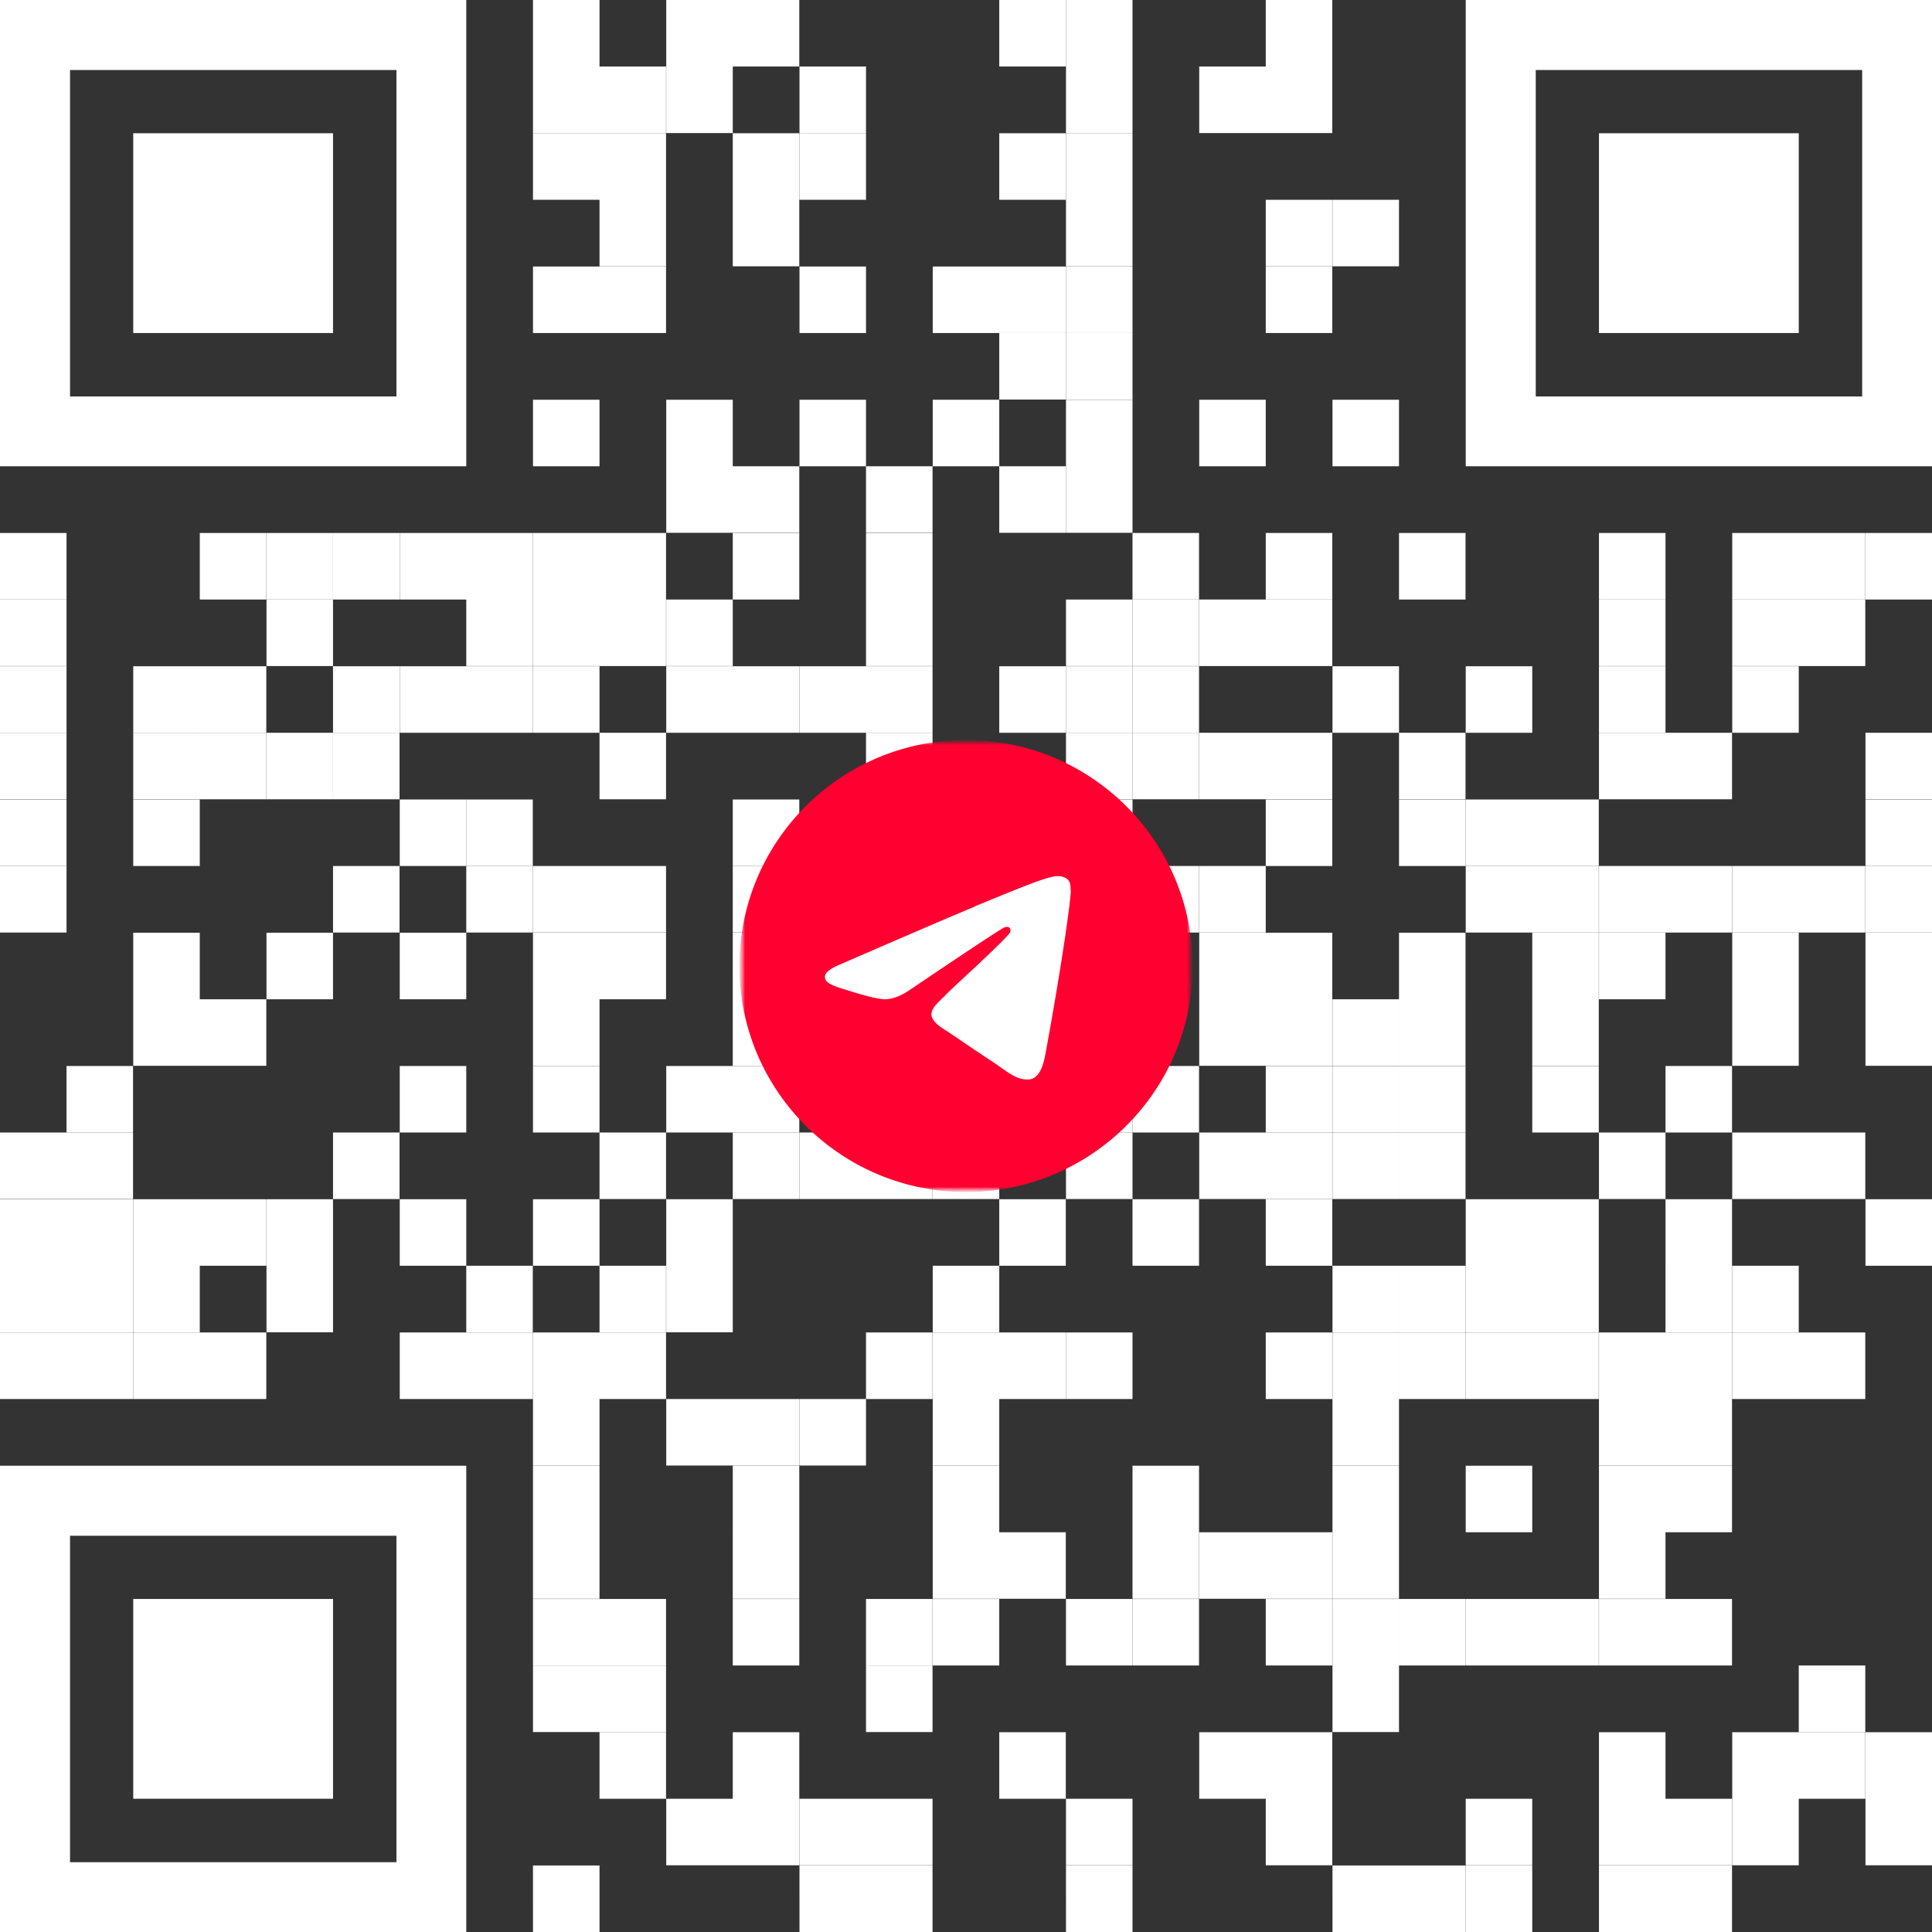
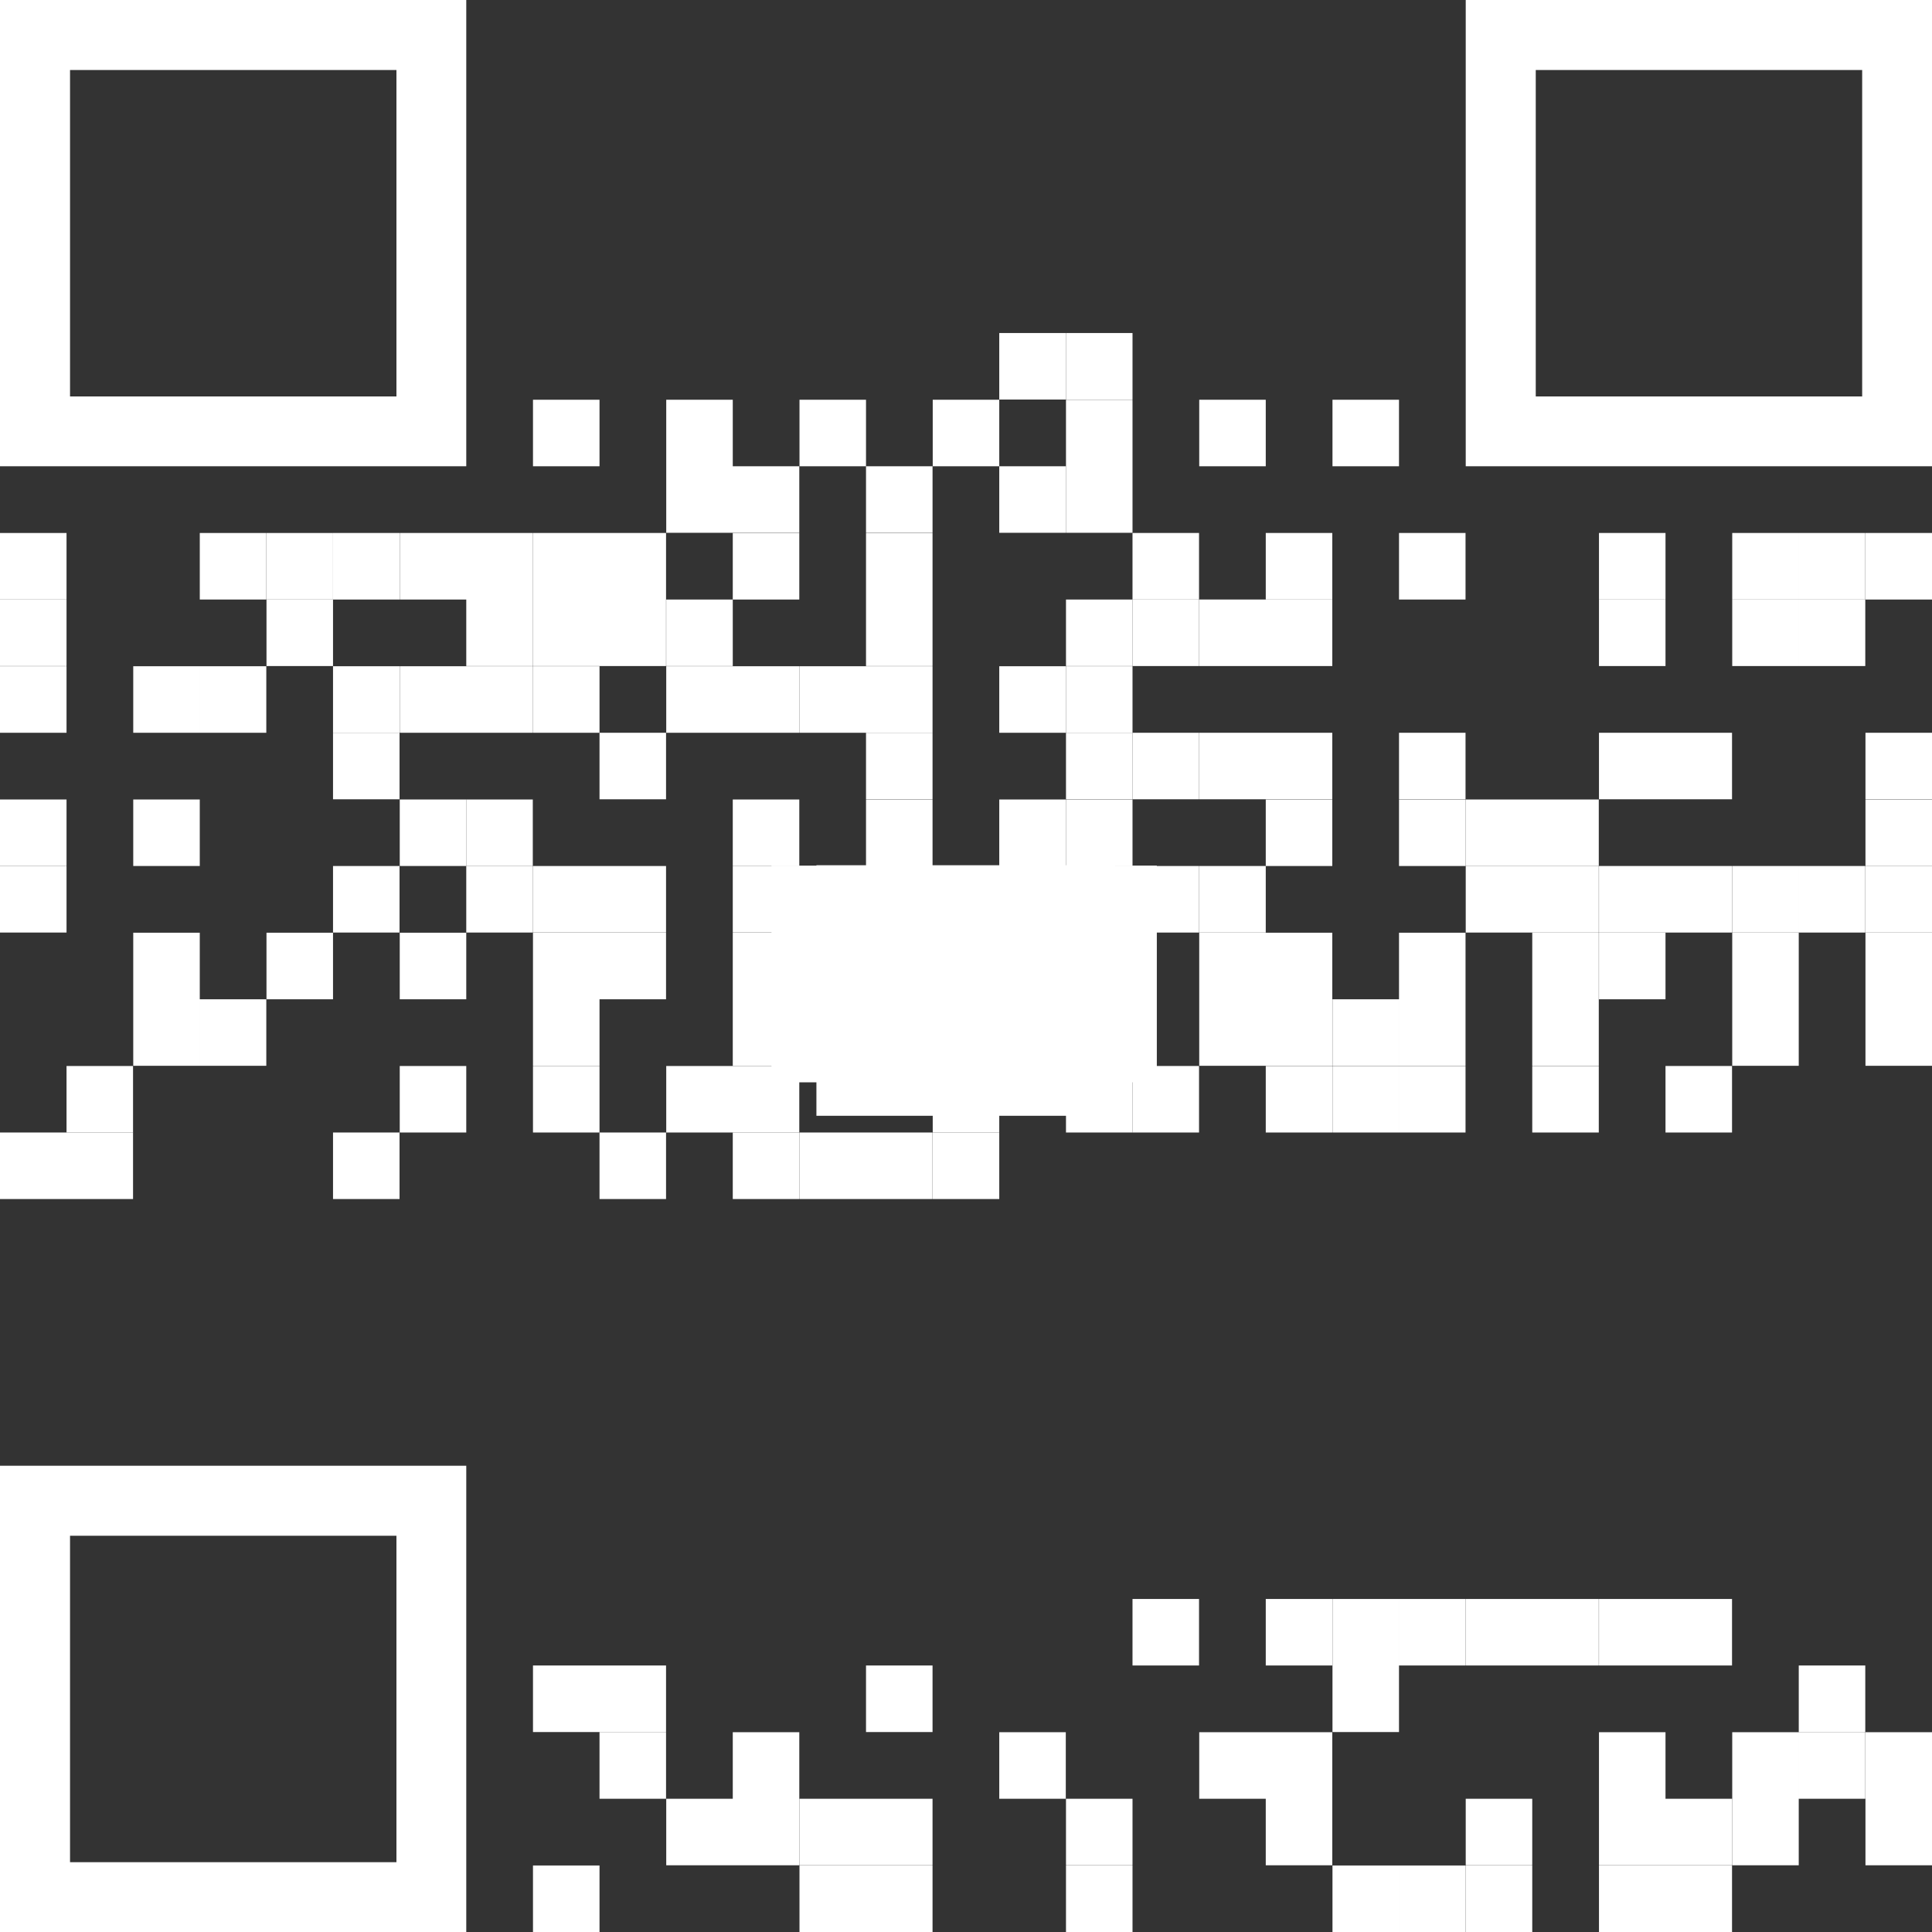
<svg xmlns="http://www.w3.org/2000/svg" width="271" height="271" fill="none">
  <rect width="100%" height="100%" fill="#333333" stroke="none" />
  <g clip-path="url(#a)">
-     <path d="M84.094 0h-9.332v9.332h9.332V0Zm18.691 0h-9.332v9.332h9.332V0Zm9.331 0h-9.331v9.332h9.331V0Zm37.382 0h-9.332v9.332h9.332V0Zm9.359 0h-9.332v9.332h9.332V0Zm28.022 0h-9.332v9.332h9.332V0ZM84.094 9.332h-9.332v9.331h9.332V9.332Zm9.332 0h-9.332v9.331h9.332V9.332Zm9.359 0h-9.332v9.331h9.332V9.332Zm18.69 0h-9.331v9.331h9.331V9.332Zm37.382 0h-9.332v9.331h9.332V9.332Zm18.69 0h-9.332v9.331h9.332V9.332Zm9.332 0h-9.332v9.331h9.332V9.332ZM84.094 18.69h-9.332v9.332h9.332V18.69Zm9.332 0h-9.332v9.332h9.332V18.69Zm18.69 0h-9.331v9.332h9.331V18.69Zm9.359 0h-9.331v9.332h9.331V18.69Zm28.023 0h-9.332v9.332h9.332V18.69Zm9.359 0h-9.332v9.332h9.332V18.69Zm-65.431 9.333h-9.332v9.331h9.332v-9.331Zm18.69 0h-9.331v9.331h9.331v-9.331Zm46.741 0h-9.332v9.331h9.332v-9.331Zm28.022 0h-9.332v9.331h9.332v-9.331Zm9.358 0h-9.331v9.331h9.331v-9.331ZM84.094 37.381h-9.332v9.332h9.332v-9.332Zm9.332 0h-9.332v9.332h9.332v-9.332Zm28.049 0h-9.331v9.332h9.331v-9.332Zm18.691 0h-9.332v9.332h9.332v-9.332Zm9.332 0h-9.332v9.332h9.332v-9.332Zm9.359 0h-9.332v9.332h9.332v-9.332Zm28.022 0h-9.332v9.332h9.332v-9.332Z" fill="#fff" />
    <path d="M149.498 46.713h-9.332v9.331h9.332v-9.331Zm9.359 0h-9.332v9.331h9.332v-9.331Zm-74.763 9.359h-9.332v9.331h9.332v-9.331Zm18.691 0h-9.332v9.331h9.332v-9.331Zm18.69 0h-9.331v9.331h9.331v-9.331Zm18.691 0h-9.332v9.331h9.332v-9.331Zm18.691 0h-9.332v9.331h9.332v-9.331Zm18.69 0h-9.332v9.331h9.332v-9.331Zm18.69 0h-9.331v9.331h9.331v-9.331Zm-93.452 9.331h-9.332v9.332h9.332v-9.332Zm9.331 0h-9.331v9.332h9.331v-9.332Zm18.691 0h-9.332v9.332h9.332v-9.332Zm18.691 0h-9.332v9.332h9.332v-9.332Zm9.359 0h-9.332v9.332h9.332v-9.332ZM9.332 74.762H0v9.332h9.332v-9.332Zm28.022 0h-9.331v9.332h9.331v-9.332Zm9.359 0h-9.332v9.332h9.332v-9.332Z" fill="#fff" />
    <path d="M56.044 74.762h-9.331v9.332h9.331v-9.332Zm9.359 0h-9.331v9.332h9.331v-9.332Zm9.332 0h-9.332v9.332h9.332v-9.332Zm9.359 0h-9.332v9.332h9.332v-9.332Zm9.332 0h-9.332v9.332h9.332v-9.332Zm18.69 0h-9.331v9.332h9.331v-9.332Zm18.691 0h-9.332v9.332h9.332v-9.332Zm37.381 0h-9.332v9.332h9.332v-9.332Zm18.691 0h-9.332v9.332h9.332v-9.332Zm18.69 0h-9.331v9.332h9.331v-9.332Zm28.05 0h-9.332v9.332h9.332v-9.332Zm18.69 0h-9.331v9.332h9.331v-9.332Zm9.332 0h-9.331v9.332h9.331v-9.332Zm9.359 0h-9.332v9.332H271v-9.332ZM9.332 84.094H0v9.332h9.332v-9.332Zm37.381 0h-9.332v9.332h9.332v-9.332Zm28.022 0h-9.332v9.332h9.332v-9.332Zm9.359 0h-9.332v9.332h9.332v-9.332Zm9.332 0h-9.332v9.332h9.332v-9.332Zm9.359 0h-9.332v9.332h9.332v-9.332Zm28.022 0h-9.332v9.332h9.332v-9.332Zm28.05 0h-9.332v9.332h9.332v-9.332Z" fill="#fff" />
    <path d="M168.188 84.094h-9.332v9.332h9.332v-9.332Zm9.359 0h-9.332v9.332h9.332v-9.332Zm9.332 0h-9.332v9.332h9.332v-9.332Zm46.74 0h-9.332v9.332h9.332v-9.332Zm18.69 0h-9.331v9.332h9.331v-9.332Zm9.332 0h-9.331v9.332h9.331v-9.332ZM9.332 93.453H0v9.332h9.332v-9.332Zm18.69 0H18.69v9.332h9.332v-9.332Zm9.332 0h-9.331v9.332h9.331v-9.332Zm18.69 0h-9.331v9.332h9.331v-9.332Zm9.359 0h-9.331v9.332h9.331v-9.332Zm9.332 0h-9.332v9.332h9.332v-9.332Zm9.359 0h-9.332v9.332h9.332v-9.332Zm18.691 0h-9.332v9.332h9.332v-9.332Zm9.331 0h-9.331v9.332h9.331v-9.332Zm9.359 0h-9.331v9.332h9.331v-9.332Zm9.332 0h-9.332v9.332h9.332v-9.332Zm18.691 0h-9.332v9.332h9.332v-9.332Zm9.359 0h-9.332v9.332h9.332v-9.332Z" fill="#fff" />
-     <path d="M168.188 93.453h-9.332v9.332h9.332v-9.332Zm28.049 0h-9.331v9.332h9.331v-9.332Zm18.691 0h-9.331v9.332h9.331v-9.332Zm18.691 0h-9.332v9.332h9.332v-9.332Zm18.69 0h-9.331v9.332h9.331v-9.332ZM9.332 102.785H0v9.331h9.332v-9.331Zm18.69 0H18.69v9.331h9.332v-9.331Zm9.332 0h-9.331v9.331h9.331v-9.331Zm9.359 0h-9.332v9.331h9.332v-9.331Z" fill="#fff" />
    <path d="M56.044 102.785h-9.331v9.331h9.331v-9.331Zm37.382 0h-9.332v9.331h9.332v-9.331Zm37.381 0h-9.332v9.331h9.332v-9.331Zm28.05 0h-9.332v9.331h9.332v-9.331Z" fill="#fff" />
    <path d="M168.188 102.785h-9.332v9.331h9.332v-9.331Zm9.359 0h-9.332v9.331h9.332v-9.331Zm9.332 0h-9.332v9.331h9.332v-9.331Zm18.69 0h-9.331v9.331h9.331v-9.331Zm28.05 0h-9.332v9.331h9.332v-9.331Zm9.331 0h-9.331v9.331h9.331v-9.331Zm28.05 0h-9.332v9.331H271v-9.331ZM9.332 112.144H0v9.331h9.332v-9.331Zm18.69 0H18.69v9.331h9.332v-9.331Zm37.381 0h-9.331v9.331h9.331v-9.331Z" fill="#fff" />
    <path d="M74.735 112.144h-9.332v9.331h9.332v-9.331Zm37.381 0h-9.331v9.331h9.331v-9.331Zm18.691 0h-9.332v9.331h9.332v-9.331Zm18.691 0h-9.332v9.331h9.332v-9.331Zm9.359 0h-9.332v9.331h9.332v-9.331Zm28.022 0h-9.332v9.331h9.332v-9.331Zm18.69 0h-9.331v9.331h9.331v-9.331Zm9.359 0h-9.331v9.331h9.331v-9.331Zm9.332 0h-9.332v9.331h9.332v-9.331Zm46.74 0h-9.332v9.331H271v-9.331ZM9.332 121.475H0v9.332h9.332v-9.332Zm46.712 0h-9.331v9.332h9.331v-9.332Z" fill="#fff" />
    <path d="M74.735 121.475h-9.332v9.332h9.332v-9.332Zm9.359 0h-9.332v9.332h9.332v-9.332Zm9.332 0h-9.332v9.332h9.332v-9.332Zm18.69 0h-9.331v9.332h9.331v-9.332Zm18.691 0h-9.332v9.332h9.332v-9.332Zm9.359 0h-9.332v9.332h9.332v-9.332Zm18.691 0h-9.332v9.332h9.332v-9.332Z" fill="#fff" />
    <path d="M168.188 121.475h-9.332v9.332h9.332v-9.332Zm9.359 0h-9.332v9.332h9.332v-9.332Zm37.381 0h-9.331v9.332h9.331v-9.332Zm9.332 0h-9.332v9.332h9.332v-9.332Zm9.359 0h-9.332v9.332h9.332v-9.332Zm9.331 0h-9.331v9.332h9.331v-9.332Zm9.359 0h-9.331v9.332h9.331v-9.332Zm9.332 0h-9.331v9.332h9.331v-9.332Zm9.359 0h-9.332v9.332H271v-9.332Zm-242.978 9.359H18.69v9.332h9.332v-9.332Zm18.691 0h-9.332v9.332h9.332v-9.332Zm18.69 0h-9.331v9.332h9.331v-9.332Zm18.691 0h-9.332v9.332h9.332v-9.332Zm9.332 0h-9.332v9.332h9.332v-9.332Zm18.69 0h-9.331v9.332h9.331v-9.332Zm18.691 0h-9.332v9.332h9.332v-9.332Zm28.05 0h-9.332v9.332h9.332v-9.332Zm18.69 0h-9.332v9.332h9.332v-9.332Zm9.332 0h-9.332v9.332h9.332v-9.332Zm18.69 0h-9.331v9.332h9.331v-9.332Zm18.691 0h-9.332v9.332h9.332v-9.332Zm9.359 0h-9.332v9.332h9.332v-9.332Zm18.69 0h-9.331v9.332h9.331v-9.332Zm18.691 0h-9.332v9.332H271v-9.332Zm-242.978 9.332H18.69v9.332h9.332v-9.332Zm9.332 0h-9.331v9.332h9.331v-9.332Zm46.74 0h-9.332v9.332h9.332v-9.332Zm28.022 0h-9.331v9.332h9.331v-9.332Zm37.382 0h-9.332v9.332h9.332v-9.332Zm28.049 0h-9.332v9.332h9.332v-9.332Zm9.332 0h-9.332v9.332h9.332v-9.332Zm9.358 0h-9.331v9.332h9.331v-9.332Zm9.332 0h-9.331v9.332h9.331v-9.332Zm18.691 0h-9.332v9.332h9.332v-9.332Zm28.049 0h-9.331v9.332h9.331v-9.332Zm18.691 0h-9.332v9.332H271v-9.332Zm-252.337 9.359H9.332v9.332h9.331v-9.332Zm46.74 0h-9.331v9.332h9.331v-9.332Zm18.691 0h-9.332v9.332h9.332v-9.332Zm18.691 0h-9.332v9.332h9.332v-9.332Zm9.331 0h-9.331v9.332h9.331v-9.332Zm28.05 0h-9.332v9.332h9.332v-9.332Zm18.691 0h-9.332v9.332h9.332v-9.332Z" fill="#fff" />
    <path d="M168.188 149.525h-9.332v9.332h9.332v-9.332Zm18.691 0h-9.332v9.332h9.332v-9.332Zm9.358 0h-9.331v9.332h9.331v-9.332Zm9.332 0h-9.331v9.332h9.331v-9.332Zm18.691 0h-9.332v9.332h9.332v-9.332Zm18.69 0h-9.331v9.332h9.331v-9.332ZM9.332 158.856H0v9.332h9.332v-9.332Zm9.331 0H9.332v9.332h9.331v-9.332Zm37.381 0h-9.331v9.332h9.331v-9.332Zm37.382 0h-9.332v9.332h9.332v-9.332Zm18.69 0h-9.331v9.332h9.331v-9.332Zm9.359 0h-9.331v9.332h9.331v-9.332Zm9.332 0h-9.332v9.332h9.332v-9.332Zm9.359 0h-9.332v9.332h9.332v-9.332Z" fill="#fff" />
-     <path d="M158.857 158.856h-9.332v9.332h9.332v-9.332Zm18.69 0h-9.332v9.332h9.332v-9.332Zm9.332 0h-9.332v9.332h9.332v-9.332Zm9.358 0h-9.331v9.332h9.331v-9.332Zm9.332 0h-9.331v9.332h9.331v-9.332Zm28.05 0h-9.332v9.332h9.332v-9.332Zm18.69 0h-9.331v9.332h9.331v-9.332Zm9.332 0h-9.331v9.332h9.331v-9.332ZM9.332 168.215H0v9.332h9.332v-9.332Zm9.331 0H9.332v9.332h9.331v-9.332Zm9.359 0H18.69v9.332h9.332v-9.332Zm9.332 0h-9.331v9.332h9.331v-9.332Zm9.359 0h-9.332v9.332h9.332v-9.332Zm18.69 0h-9.331v9.332h9.331v-9.332Zm18.691 0h-9.332v9.332h9.332v-9.332Zm18.691 0h-9.332v9.332h9.332v-9.332Zm46.713 0h-9.332v9.332h9.332v-9.332Zm18.69 0h-9.332v9.332h9.332v-9.332Zm18.691 0h-9.332v9.332h9.332v-9.332Zm28.049 0h-9.331v9.332h9.331v-9.332Zm9.332 0h-9.332v9.332h9.332v-9.332Zm18.69 0h-9.331v9.332h9.331v-9.332Zm28.05 0h-9.332v9.332H271v-9.332ZM9.332 177.547H0v9.332h9.332v-9.332Zm9.331 0H9.332v9.332h9.331v-9.332Zm9.359 0H18.69v9.332h9.332v-9.332Zm18.691 0h-9.332v9.332h9.332v-9.332Zm28.022 0h-9.332v9.332h9.332v-9.332Zm18.691 0h-9.332v9.332h9.332v-9.332Zm9.359 0h-9.332v9.332h9.332v-9.332Zm37.381 0h-9.332v9.332h9.332v-9.332Zm56.071 0h-9.331v9.332h9.331v-9.332Zm9.332 0h-9.331v9.332h9.331v-9.332Zm9.359 0h-9.331v9.332h9.331v-9.332Zm9.332 0h-9.332v9.332h9.332v-9.332Zm18.69 0h-9.331v9.332h9.331v-9.332Zm9.359 0h-9.331v9.332h9.331v-9.332ZM9.332 186.906H0v9.331h9.332v-9.331Zm9.331 0H9.332v9.331h9.331v-9.331Zm9.359 0H18.69v9.331h9.332v-9.331Zm9.332 0h-9.331v9.331h9.331v-9.331Zm28.049 0h-9.331v9.331h9.331v-9.331Zm9.332 0h-9.332v9.331h9.332v-9.331Zm9.359 0h-9.332v9.331h9.332v-9.331Zm9.332 0h-9.332v9.331h9.332v-9.331Zm37.381 0h-9.332v9.331h9.332v-9.331Zm9.359 0h-9.332v9.331h9.332v-9.331Zm9.332 0h-9.332v9.331h9.332v-9.331Zm9.359 0h-9.332v9.331h9.332v-9.331Zm28.022 0h-9.332v9.331h9.332v-9.331Zm9.358 0h-9.331v9.331h9.331v-9.331Zm9.332 0h-9.331v9.331h9.331v-9.331Zm9.359 0h-9.331v9.331h9.331v-9.331Zm9.332 0h-9.332v9.331h9.332v-9.331Zm9.359 0h-9.332v9.331h9.332v-9.331Zm9.331 0h-9.331v9.331h9.331v-9.331Zm9.359 0h-9.331v9.331h9.331v-9.331Zm9.332 0h-9.331v9.331h9.331v-9.331Zm-177.547 9.332h-9.332v9.331h9.332v-9.331Zm18.691 0h-9.332v9.331h9.332v-9.331Zm9.331 0h-9.331v9.331h9.331v-9.331Zm9.359 0h-9.331v9.331h9.331v-9.331Zm18.691 0h-9.332v9.331h9.332v-9.331Zm56.071 0h-9.331v9.331h9.331v-9.331Zm37.382 0h-9.332v9.331h9.332v-9.331Zm9.331 0h-9.331v9.331h9.331v-9.331Zm-158.856 9.359h-9.332v9.331h9.332v-9.331Zm28.022 0h-9.331v9.331h9.331v-9.331Zm28.05 0h-9.332v9.331h9.332v-9.331Zm28.022 0h-9.332v9.331h9.332v-9.331Zm28.049 0h-9.331v9.331h9.331v-9.331Zm18.691 0h-9.331v9.331h9.331v-9.331Zm18.691 0h-9.332v9.331h9.332v-9.331Zm9.331 0h-9.331v9.331h9.331v-9.331Zm-158.856 9.331h-9.332v9.332h9.332v-9.332Zm28.022 0h-9.331v9.332h9.331v-9.332Zm28.05 0h-9.332v9.332h9.332v-9.332Zm9.332 0h-9.332v9.332h9.332v-9.332Zm18.69 0h-9.332v9.332h9.332v-9.332Zm9.359 0h-9.332v9.332h9.332v-9.332Zm9.332 0h-9.332v9.332h9.332v-9.332Zm9.358 0h-9.331v9.332h9.331v-9.332Zm37.382 0h-9.332v9.332h9.332v-9.332Zm-149.525 9.359h-9.332v9.332h9.332v-9.332Zm9.332 0h-9.332v9.332h9.332v-9.332Zm18.69 0h-9.331v9.332h9.331v-9.332Zm18.691 0h-9.332v9.332h9.332v-9.332Zm9.359 0h-9.332v9.332h9.332v-9.332Zm18.691 0h-9.332v9.332h9.332v-9.332Z" fill="#fff" />
    <path d="M168.188 224.287h-9.332v9.332h9.332v-9.332Zm18.691 0h-9.332v9.332h9.332v-9.332Zm9.358 0h-9.331v9.332h9.331v-9.332Zm9.332 0h-9.331v9.332h9.331v-9.332Zm9.359 0h-9.331v9.332h9.331v-9.332Zm9.332 0h-9.332v9.332h9.332v-9.332Zm9.359 0h-9.332v9.332h9.332v-9.332Zm9.331 0h-9.331v9.332h9.331v-9.332Zm-158.856 9.332h-9.332v9.331h9.332v-9.331Zm9.332 0h-9.332v9.331h9.332v-9.331Zm37.381 0h-9.332v9.331h9.332v-9.331Zm65.43 0h-9.331v9.331h9.331v-9.331Zm65.404 0h-9.331v9.331h9.331v-9.331Zm-168.215 9.359h-9.332v9.331h9.332v-9.331Zm18.69 0h-9.331v9.331h9.331v-9.331Zm37.382 0h-9.332v9.331h9.332v-9.331Zm28.049 0h-9.332v9.331h9.332v-9.331Zm9.332 0h-9.332v9.331h9.332v-9.331Zm46.74 0h-9.332v9.331h9.332v-9.331Zm18.69 0h-9.331v9.331h9.331v-9.331Zm9.332 0h-9.331v9.331h9.331v-9.331Zm9.359 0h-9.332v9.331H271v-9.331Zm-168.215 9.332h-9.332v9.331h9.332v-9.331Zm9.331 0h-9.331v9.331h9.331v-9.331Zm9.359 0h-9.331v9.331h9.331v-9.331Zm9.332 0h-9.332v9.331h9.332v-9.331Zm28.05 0h-9.332v9.331h9.332v-9.331Zm28.022 0h-9.332v9.331h9.332v-9.331Zm28.049 0h-9.331v9.331h9.331v-9.331Zm18.691 0h-9.332v9.331h9.332v-9.331Zm9.331 0h-9.331v9.331h9.331v-9.331Zm9.359 0h-9.331v9.331h9.331v-9.331Zm18.691 0h-9.332v9.331H271v-9.331Zm-186.906 9.358h-9.332V271h9.332v-9.332Zm37.381 0h-9.331V271h9.331v-9.332Zm9.332 0h-9.332V271h9.332v-9.332Zm28.05 0h-9.332V271h9.332v-9.332Zm37.38 0h-9.331V271h9.331v-9.332Zm9.332 0h-9.331V271h9.331v-9.332Zm9.359 0h-9.331V271h9.331v-9.332Zm18.691 0h-9.332V271h9.332v-9.332Zm9.331 0h-9.331V271h9.331v-9.332ZM55.608 0H0v65.403h65.403V0h-9.822.027Zm0 55.608H9.823V9.823h45.785v45.785ZM261.205 0h-55.608v65.403H271V0h-9.823.028Zm0 55.608h-45.786V9.823h45.786v45.785ZM55.608 205.597H0V271h65.403v-65.403h-9.822.027Zm0 55.608H9.823v-45.786h45.785v45.786Z" fill="#fff" />
-     <path d="M46.713 18.69H18.69v28.023h28.023V18.69Zm205.596 0h-28.022v28.023h28.022V18.69ZM46.713 224.287H18.69v28.022h28.023v-28.022Z" fill="#fff" />
    <mask id="b" style="mask-type:luminance" maskUnits="userSpaceOnUse" x="103" y="103" width="65" height="65">
      <path d="M167.315 103.794h-63.603v63.412h63.603v-63.412Z" fill="#fff" />
    </mask>
    <g mask="url(#b)">
      <path d="M162.267 121.421h-54.053v30.396h54.053v-30.396Z" fill="#fff" />
      <path d="M156.428 121.366h-41.91v35.144h41.91v-35.144Z" fill="#fff" />
      <mask id="c" style="mask-type:luminance" maskUnits="userSpaceOnUse" x="103" y="103" width="65" height="65">
-         <path d="M167.315 103.794h-63.603v63.412h63.603v-63.412Z" fill="#fff" />
-       </mask>
+         </mask>
      <g mask="url(#c)">
        <path fill-rule="evenodd" clip-rule="evenodd" d="M167.288 135.5c0 17.518-14.243 31.706-31.788 31.706s-31.788-14.188-31.788-31.706c0-17.517 14.243-31.706 31.788-31.706s31.788 14.189 31.788 31.706Zm-30.642-8.295c-3.083 1.283-9.277 3.93-18.554 7.968-1.501.6-2.292 1.173-2.374 1.746-.109.955 1.091 1.337 2.729 1.856.218.081.463.136.709.218 1.637.518 3.82 1.146 4.939 1.173 1.037 0 2.183-.409 3.438-1.255 8.649-5.839 13.124-8.786 13.397-8.841.191-.054.464-.109.655.055s.163.464.136.573c-.109.518-4.884 4.911-7.34 7.203a92.651 92.651 0 0 0-1.418 1.337l-.737.737c-1.501 1.446-2.647 2.538.054 4.311 1.31.846 2.347 1.555 3.384 2.265a273.37 273.37 0 0 0 3.711 2.483c.382.245.736.491 1.064.737 1.309.927 2.51 1.773 3.956 1.637.846-.082 1.719-.873 2.183-3.247 1.064-5.621 3.138-17.79 3.602-22.784.027-.409 0-.846-.055-1.255a1.21 1.21 0 0 0-.464-.846c-.382-.3-.955-.382-1.228-.382-1.2 0-3.028.655-11.869 4.311" fill="#FF0030" />
      </g>
    </g>
  </g>
  <defs>
    <clipPath id="a">
      <path fill="#fff" d="M0 0h271v271H0z" />
    </clipPath>
  </defs>
</svg>